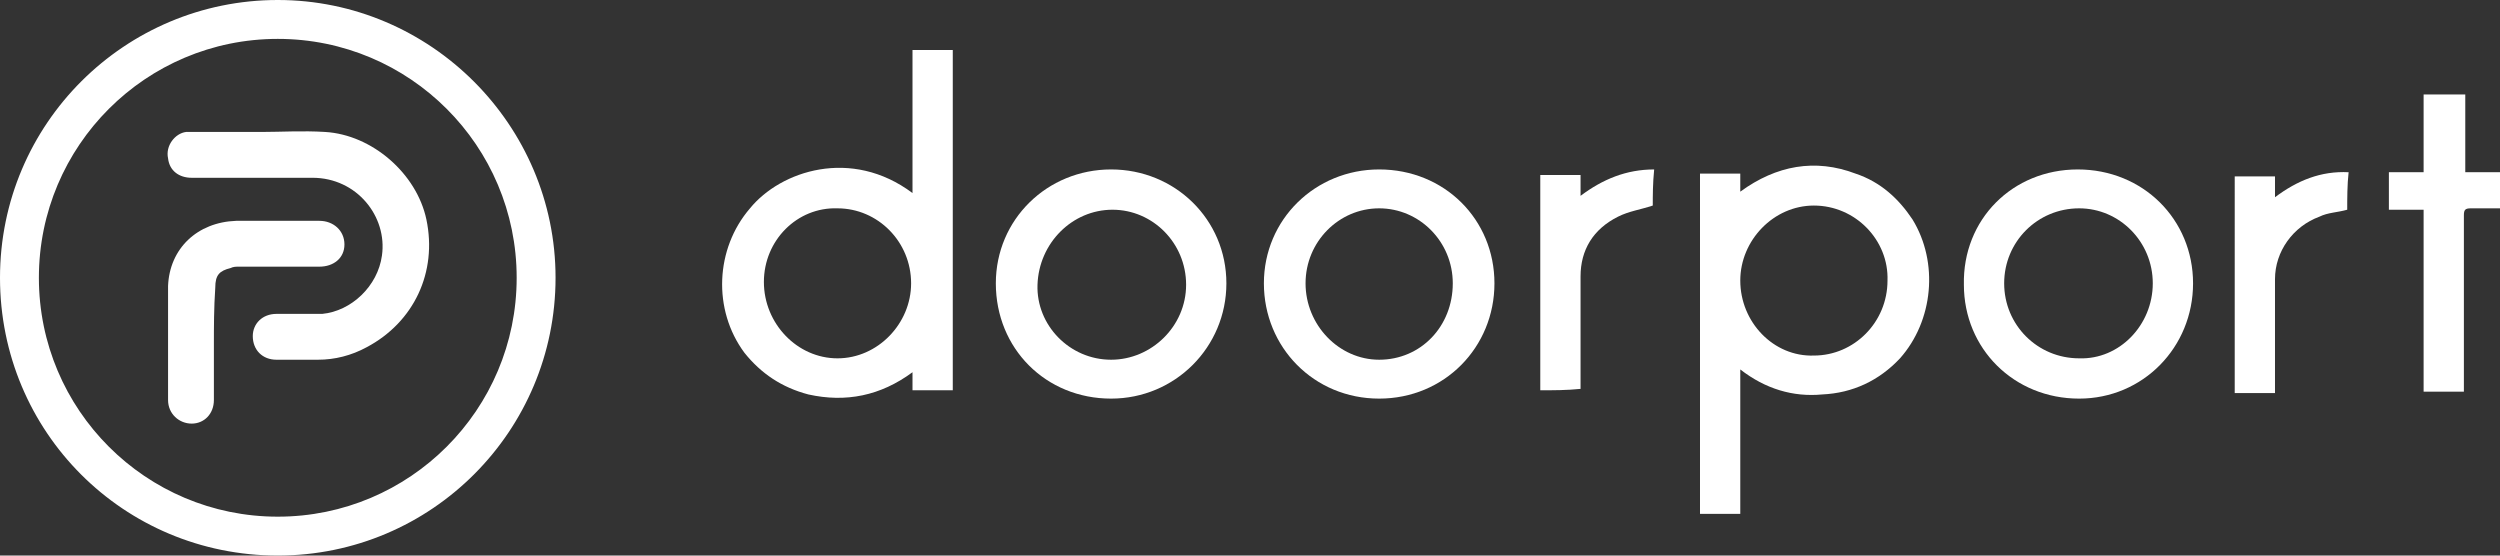
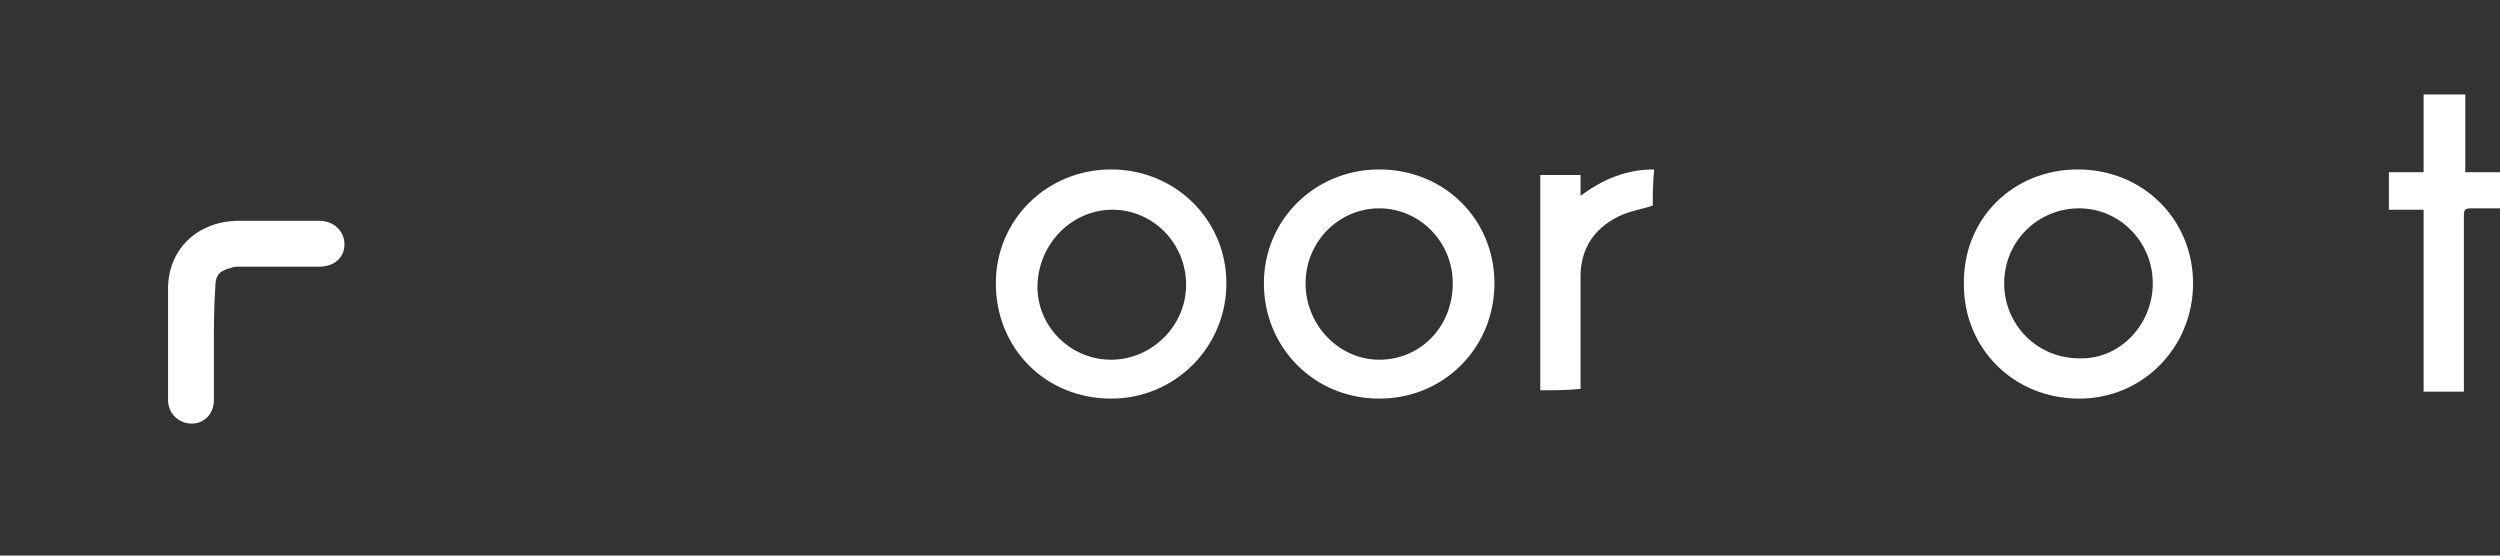
<svg xmlns="http://www.w3.org/2000/svg" version="1.1" id="Layer_1" x="0px" y="0px" viewBox="0 0 180 40" style="enable-background:new 0 0 180 40;" xml:space="preserve">
  <rect x="0" y="0" width="180" height="40" fill="#333333" stroke="none" />
  <style type="text/css">
	.st0{fill:#FFFFFF;}
	.st1{enable-background:new    ;}
</style>
  <g>
    <g>
      <path class="st0" d="M180,15c-0.7,0-1.4,0-2.1,0c-0.4,0-0.5,0.1-0.5,0.5c0,4,0,8,0,12.1c0,0.2,0,0.4,0,0.6c-1,0-1.9,0-2.9,0    c0-4.3,0-8.7,0-13.1c-0.9,0-1.7,0-2.5,0c0-0.9,0-1.8,0-2.7c0.8,0,1.6,0,2.5,0c0-1.9,0-3.7,0-5.6c1,0,2,0,3,0c0,1.8,0,3.7,0,5.6    c0.9,0,1.8,0,2.6,0C180,13.2,180,14.1,180,15z" />
-       <path class="st0" d="M65.7,13.9c0-3.5,0-6.9,0-10.3c1,0,1.9,0,2.9,0c0,8.1,0,16.3,0,24.5c-1,0-1.9,0-2.9,0c0-0.4,0-0.8,0-1.3    c-2.3,1.7-4.8,2.2-7.5,1.6c-1.9-0.5-3.4-1.5-4.6-3c-2.3-3.1-2.1-7.5,0.4-10.4C56.2,12.3,61.3,10.6,65.7,13.9z M55,20.3    c0,3,2.4,5.5,5.3,5.5c2.9,0,5.3-2.5,5.3-5.4c0-3-2.4-5.4-5.3-5.4C57.4,14.9,55,17.3,55,20.3z" />
-       <path class="st0" d="M125.3,26.6c0,3.5,0,6.9,0,10.4c-1,0-1.9,0-2.9,0c0-8.2,0-16.3,0-24.5c1,0,1.9,0,2.9,0c0,0.4,0,0.8,0,1.3    c2.6-1.9,5.4-2.4,8.3-1.3c1.8,0.6,3.1,1.8,4.1,3.3c1.9,3.1,1.5,7.3-0.9,10c-1.5,1.6-3.4,2.5-5.6,2.6    C129.1,28.6,127.1,28,125.3,26.6z M130.6,14.8c-2.9,0-5.3,2.5-5.3,5.4c0,3,2.4,5.5,5.3,5.4c2.9,0,5.3-2.4,5.3-5.4    C136,17.3,133.6,14.8,130.6,14.8z" />
      <path class="st0" d="M107.6,20.4c0,4.6-3.6,8.3-8.3,8.3c-4.7,0-8.3-3.7-8.3-8.3c0-4.6,3.7-8.2,8.3-8.2    C104,12.2,107.6,15.8,107.6,20.4z M99.3,25.9c3,0,5.3-2.4,5.3-5.5c0-3-2.4-5.4-5.3-5.4c-2.9,0-5.3,2.4-5.3,5.4    C94,23.4,96.4,25.9,99.3,25.9z" />
      <path class="st0" d="M149.6,12.2c4.7,0,8.3,3.6,8.3,8.2c0,4.6-3.6,8.3-8.2,8.3c-4.7,0-8.3-3.6-8.3-8.2    C141.3,15.8,144.9,12.2,149.6,12.2z M155,20.4c0-3-2.4-5.4-5.3-5.4c-3,0-5.4,2.4-5.4,5.4c0,3,2.4,5.4,5.4,5.4    C152.6,25.9,155,23.4,155,20.4z" />
      <path class="st0" d="M71.7,20.4c0-4.6,3.7-8.2,8.3-8.2c4.6,0,8.3,3.6,8.3,8.2c0,4.6-3.7,8.3-8.3,8.3    C75.3,28.7,71.7,25.1,71.7,20.4z M80,25.9c2.9,0,5.4-2.4,5.4-5.4c0-3-2.4-5.4-5.3-5.4c-2.9,0-5.3,2.4-5.4,5.4    C74.6,23.4,77,25.9,80,25.9z" />
      <path class="st0" d="M110.9,28.1c0-5.2,0-10.3,0-15.5c1,0,1.9,0,2.9,0c0,0.5,0,0.9,0,1.5c1.6-1.2,3.3-1.9,5.3-1.9    c-0.1,1-0.1,1.9-0.1,2.6c-0.9,0.3-1.7,0.4-2.5,0.8c-1.8,0.9-2.7,2.4-2.7,4.3c0,2.5,0,5.1,0,7.6c0,0.2,0,0.3,0,0.5    C112.8,28.1,111.9,28.1,110.9,28.1z" />
-       <path class="st0" d="M160.9,12.7c1,0,1.9,0,2.9,0c0,0.5,0,0.9,0,1.5c1.6-1.2,3.3-1.9,5.3-1.8c-0.1,0.9-0.1,1.9-0.1,2.7    c-0.7,0.2-1.4,0.2-2,0.5c-1.9,0.7-3.2,2.5-3.2,4.5c0,2.6,0,5.1,0,7.7c0,0.1,0,0.3,0,0.5c-1,0-1.9,0-2.9,0    C160.9,23,160.9,17.8,160.9,12.7z" />
    </g>
    <g class="st1">
-       <path class="st0" d="M18.9,9.5c1.3,0,2.9-0.1,4.5,0c3.4,0.2,6.6,3,7.3,6.3c0.8,3.8-0.9,7.4-4.3,9.2c-1.1,0.6-2.3,0.9-3.5,0.9    c-1,0-2,0-3,0c-1,0-1.7-0.7-1.7-1.7c0-0.9,0.7-1.6,1.7-1.6c1.1,0,2.2,0,3.3,0c2.1-0.2,4-2,4.3-4.2c0.4-2.8-1.8-5.6-5-5.6    c-2.9,0-5.8,0-8.7,0c-0.9,0-1.6-0.5-1.7-1.4c-0.2-0.9,0.5-1.8,1.3-1.9c0.2,0,0.4,0,0.5,0C15.5,9.5,17.1,9.5,18.9,9.5z" />
      <path class="st0" d="M15.4,24.9c0,1.3,0,2.6,0,3.9c0,1-0.7,1.7-1.6,1.7c-0.9,0-1.7-0.7-1.7-1.7c0-2.7,0-5.4,0-8.2    c0.1-2.7,2.1-4.6,4.9-4.7c2,0,4,0,6,0c1,0,1.8,0.7,1.8,1.7c0,1-0.8,1.6-1.8,1.6c-1.9,0-3.9,0-5.8,0c-0.2,0-0.4,0-0.6,0.1    c-0.8,0.2-1.1,0.5-1.1,1.4C15.4,22.2,15.4,23.5,15.4,24.9L15.4,24.9L15.4,24.9z" />
-       <path class="st0" d="M20,0C9,0,0,8.9,0,20s8.9,20,20,20S40,31,40,20S31,0,20,0z M20,37.2c-9.5,0-17.2-7.7-17.2-17.2    S10.5,2.8,20,2.8S37.2,10.5,37.2,20S29.5,37.2,20,37.2z" />
    </g>
  </g>
</svg>